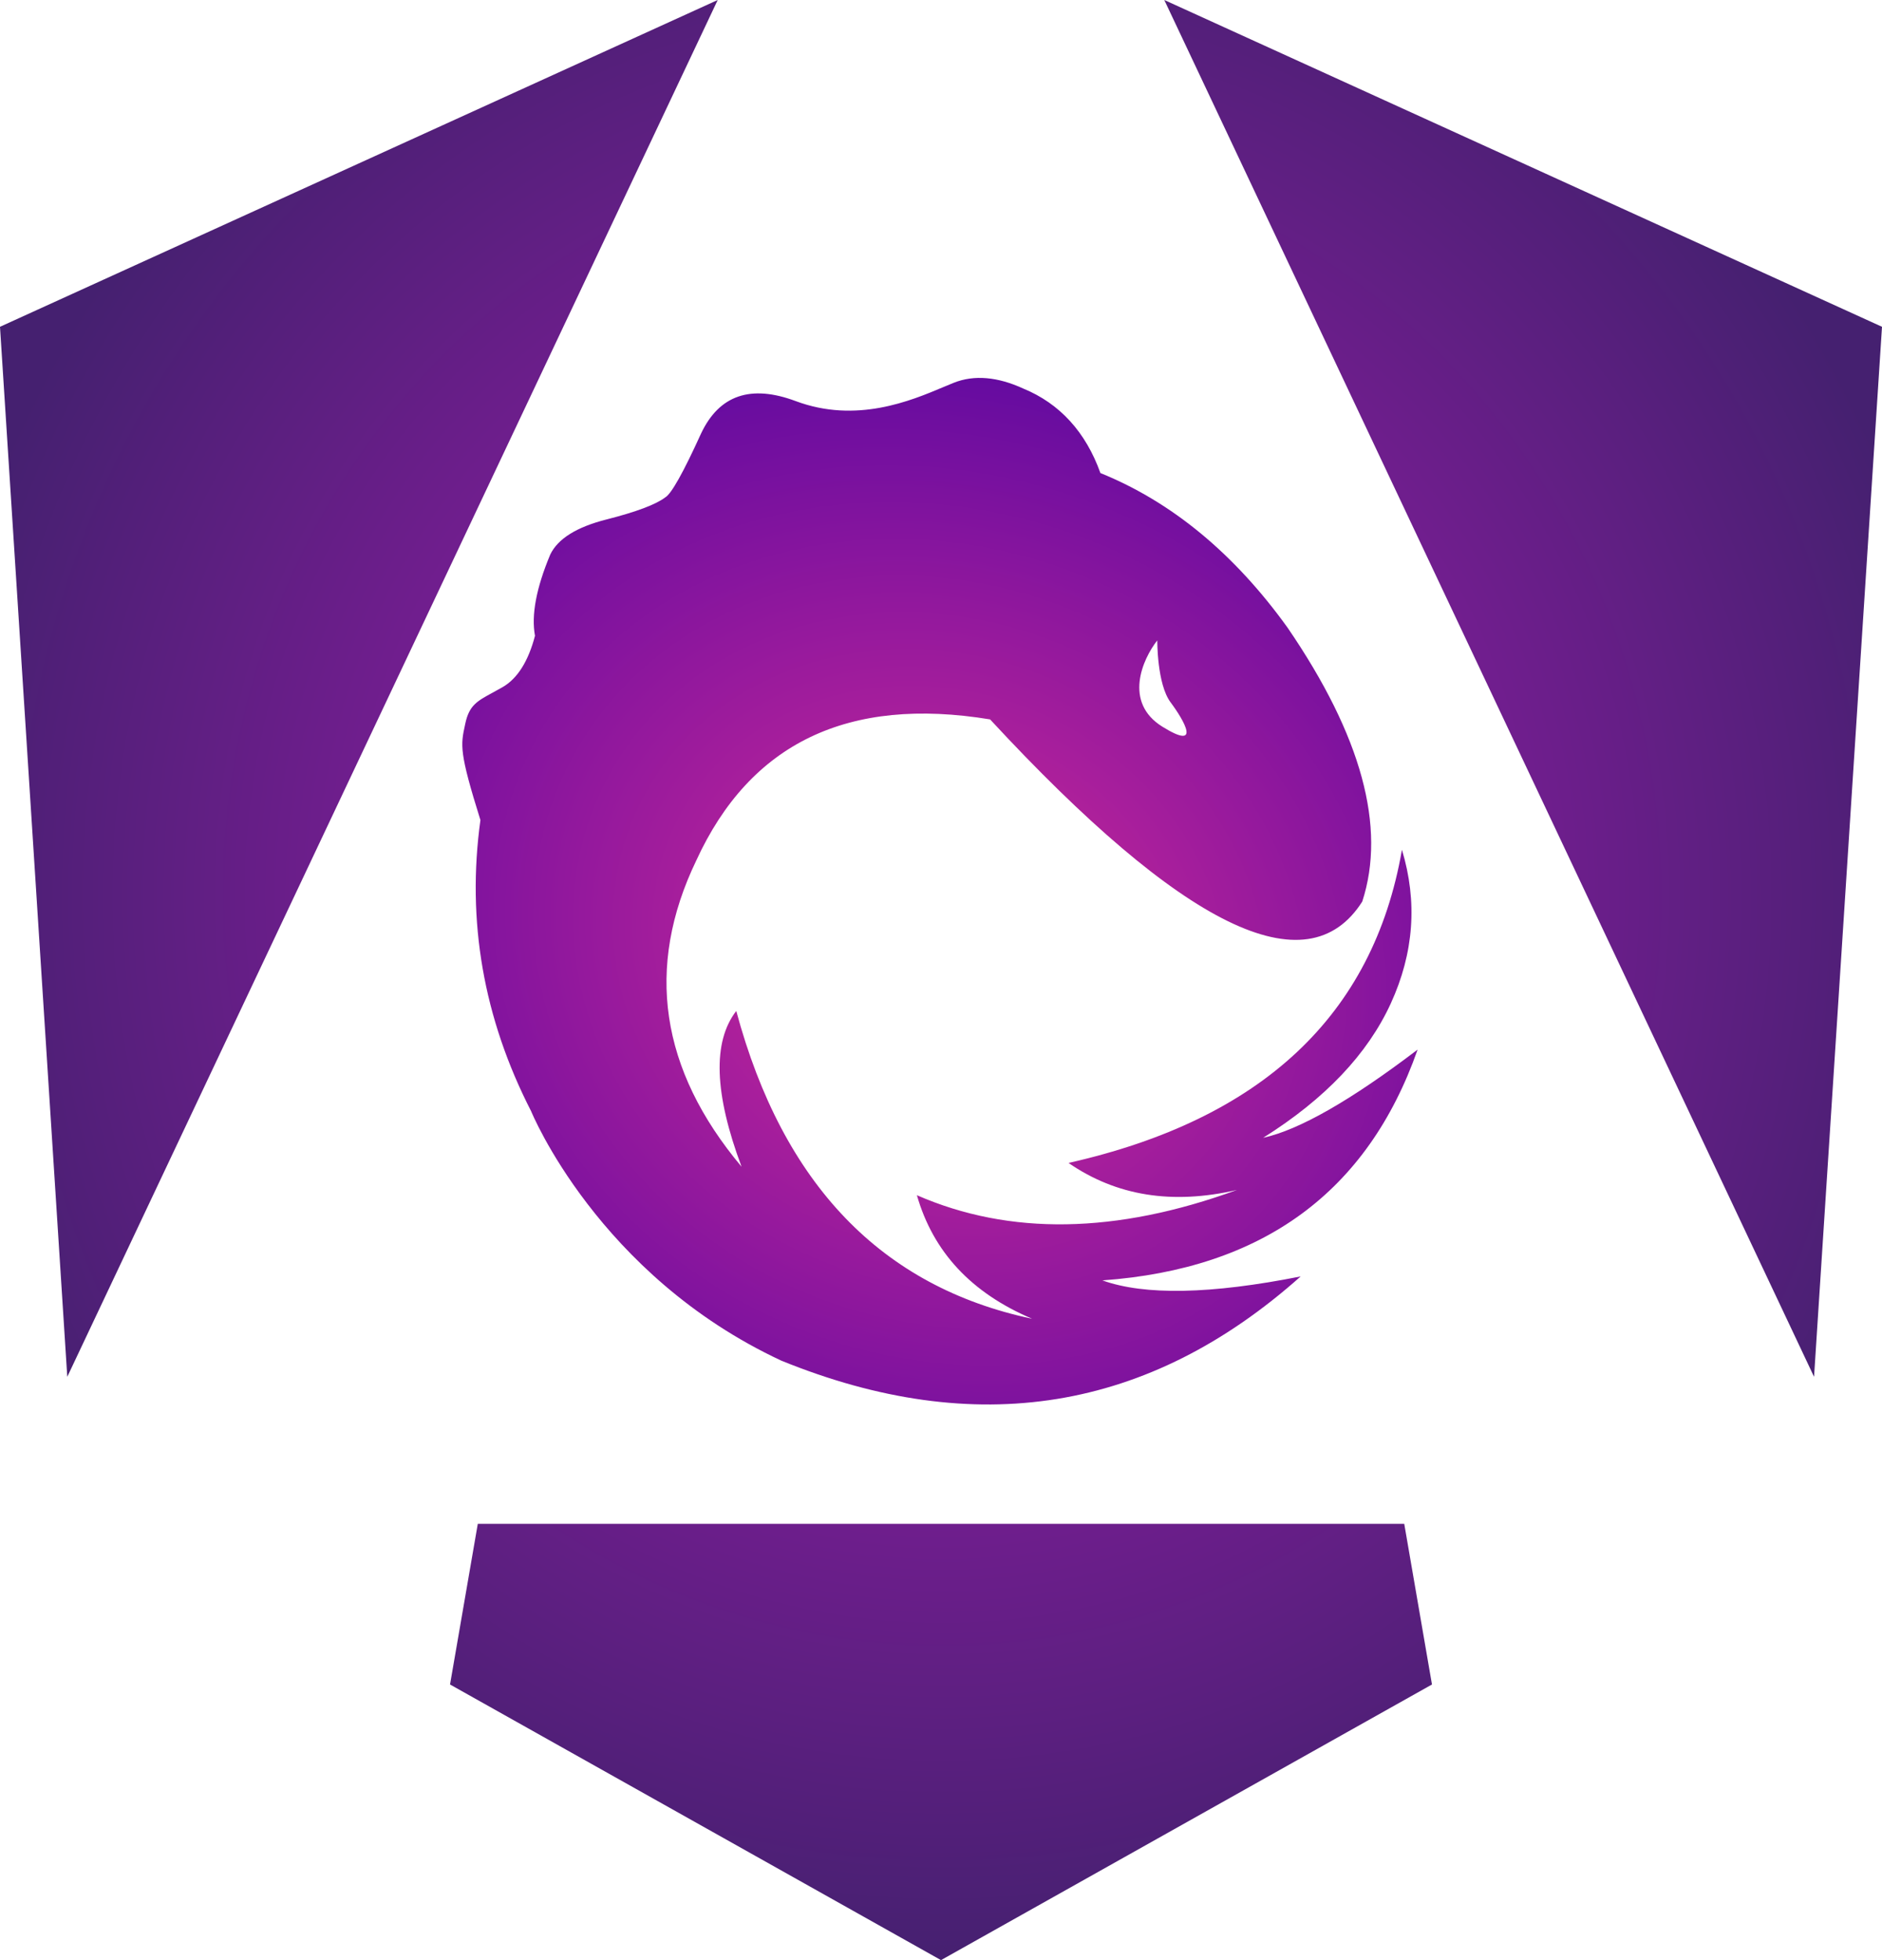
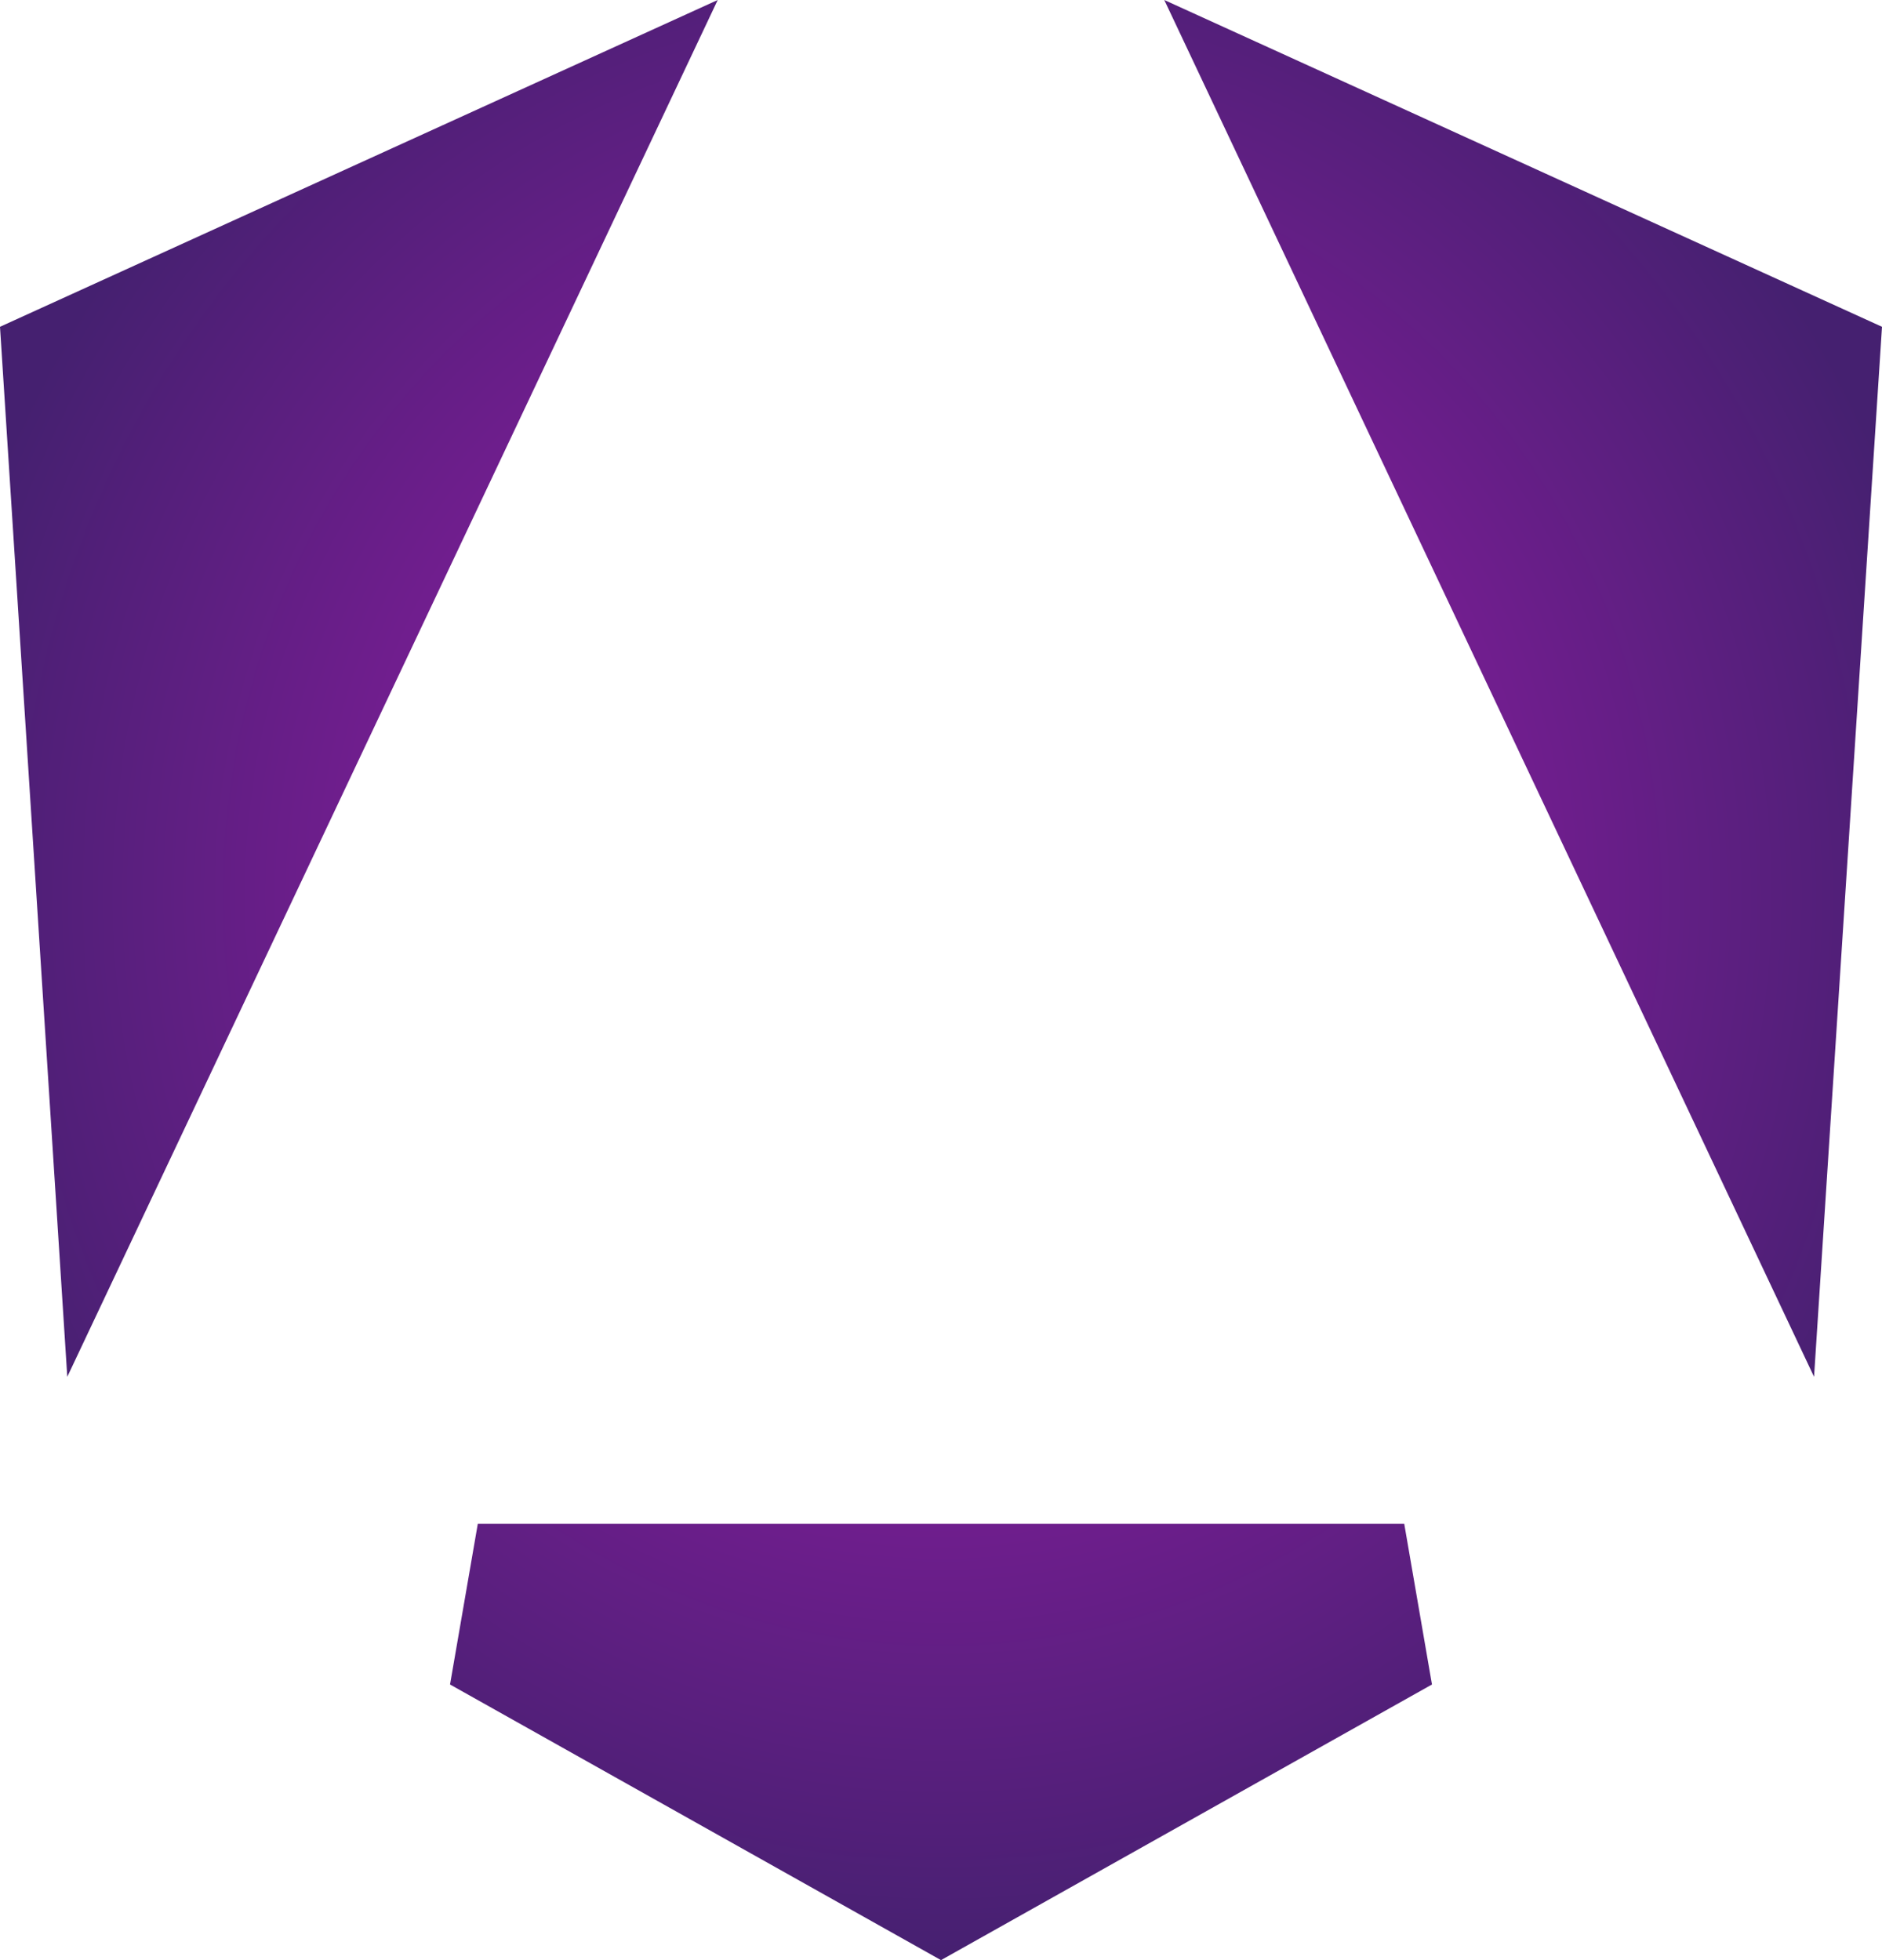
<svg xmlns="http://www.w3.org/2000/svg" width="48" height="50" viewBox="0 0 48 50" fill="none">
  <path d="M48 8.336L46.267 35.12L29.695 0L48 8.336ZM36.522 42.969L24 50L11.478 42.969L12.186 38.871H35.815L36.522 42.969ZM1.716 35.12L0 8.336L18.305 0L1.716 35.12Z" fill="url(#paint0_radial_1_489)" />
-   <path fill-rule="evenodd" clip-rule="evenodd" d="M35.756 21.677L35.754 21.689C35.022 25.894 32.187 28.553 27.252 29.665C28.473 30.507 29.898 30.735 31.548 30.354C28.467 31.479 25.748 31.52 23.385 30.488C23.801 31.938 24.776 32.983 26.325 33.64C22.486 32.828 19.968 30.21 18.778 25.788C18.17 26.578 18.216 27.895 18.913 29.761C16.834 27.283 16.447 24.677 17.758 21.951C19.133 18.955 21.631 17.755 25.252 18.351C30.167 23.662 33.336 25.213 34.744 22.998C35.36 21.103 34.727 18.771 32.84 16.012C31.485 14.127 29.889 12.805 28.066 12.067C27.693 11.024 27.029 10.293 26.097 9.911C25.448 9.613 24.848 9.555 24.323 9.765C24.237 9.8 24.152 9.835 24.067 9.871C23.231 10.224 21.841 10.81 20.293 10.231C19.148 9.803 18.344 10.078 17.882 11.055C17.426 12.057 17.121 12.601 16.966 12.688C16.731 12.868 16.23 13.057 15.468 13.251C14.706 13.444 14.228 13.743 14.034 14.146C13.676 15.002 13.547 15.693 13.645 16.218C13.474 16.87 13.197 17.31 12.818 17.528C12.734 17.576 12.65 17.622 12.566 17.668C12.167 17.884 11.968 17.992 11.868 18.454L11.86 18.492C11.747 19.012 11.71 19.184 12.253 20.919C11.899 23.491 12.329 25.969 13.545 28.343C13.544 28.34 15.246 32.526 19.927 34.708C24.887 36.727 29.302 36.011 33.173 32.56C30.88 33.016 29.191 33.047 28.117 32.661C32.205 32.367 34.879 30.404 36.156 26.774C34.456 28.067 33.14 28.821 32.216 29.024C33.799 28.03 34.881 26.885 35.472 25.596C36.062 24.307 36.157 23.001 35.756 21.677ZM29.516 16.336C29.142 16.811 28.646 17.917 29.648 18.538C30.65 19.16 30.204 18.382 29.855 17.915C29.507 17.448 29.516 16.336 29.516 16.336Z" fill="url(#paint1_radial_1_489)" />
  <defs>
    <radialGradient id="paint0_radial_1_489" cx="0" cy="0" r="1" gradientUnits="userSpaceOnUse" gradientTransform="translate(24.026 22.858) rotate(90) scale(27.115 26.031)">
      <stop stop-color="#AA1BB6" />
      <stop offset="1" stop-color="#452070" />
    </radialGradient>
    <radialGradient id="paint1_radial_1_489" cx="0" cy="0" r="1" gradientUnits="userSpaceOnUse" gradientTransform="translate(23.973 24.279) rotate(26.217) scale(18.998 16.798)">
      <stop offset="0.271" stop-color="#B1219B" />
      <stop offset="1" stop-color="#5306A1" />
    </radialGradient>
  </defs>
</svg>